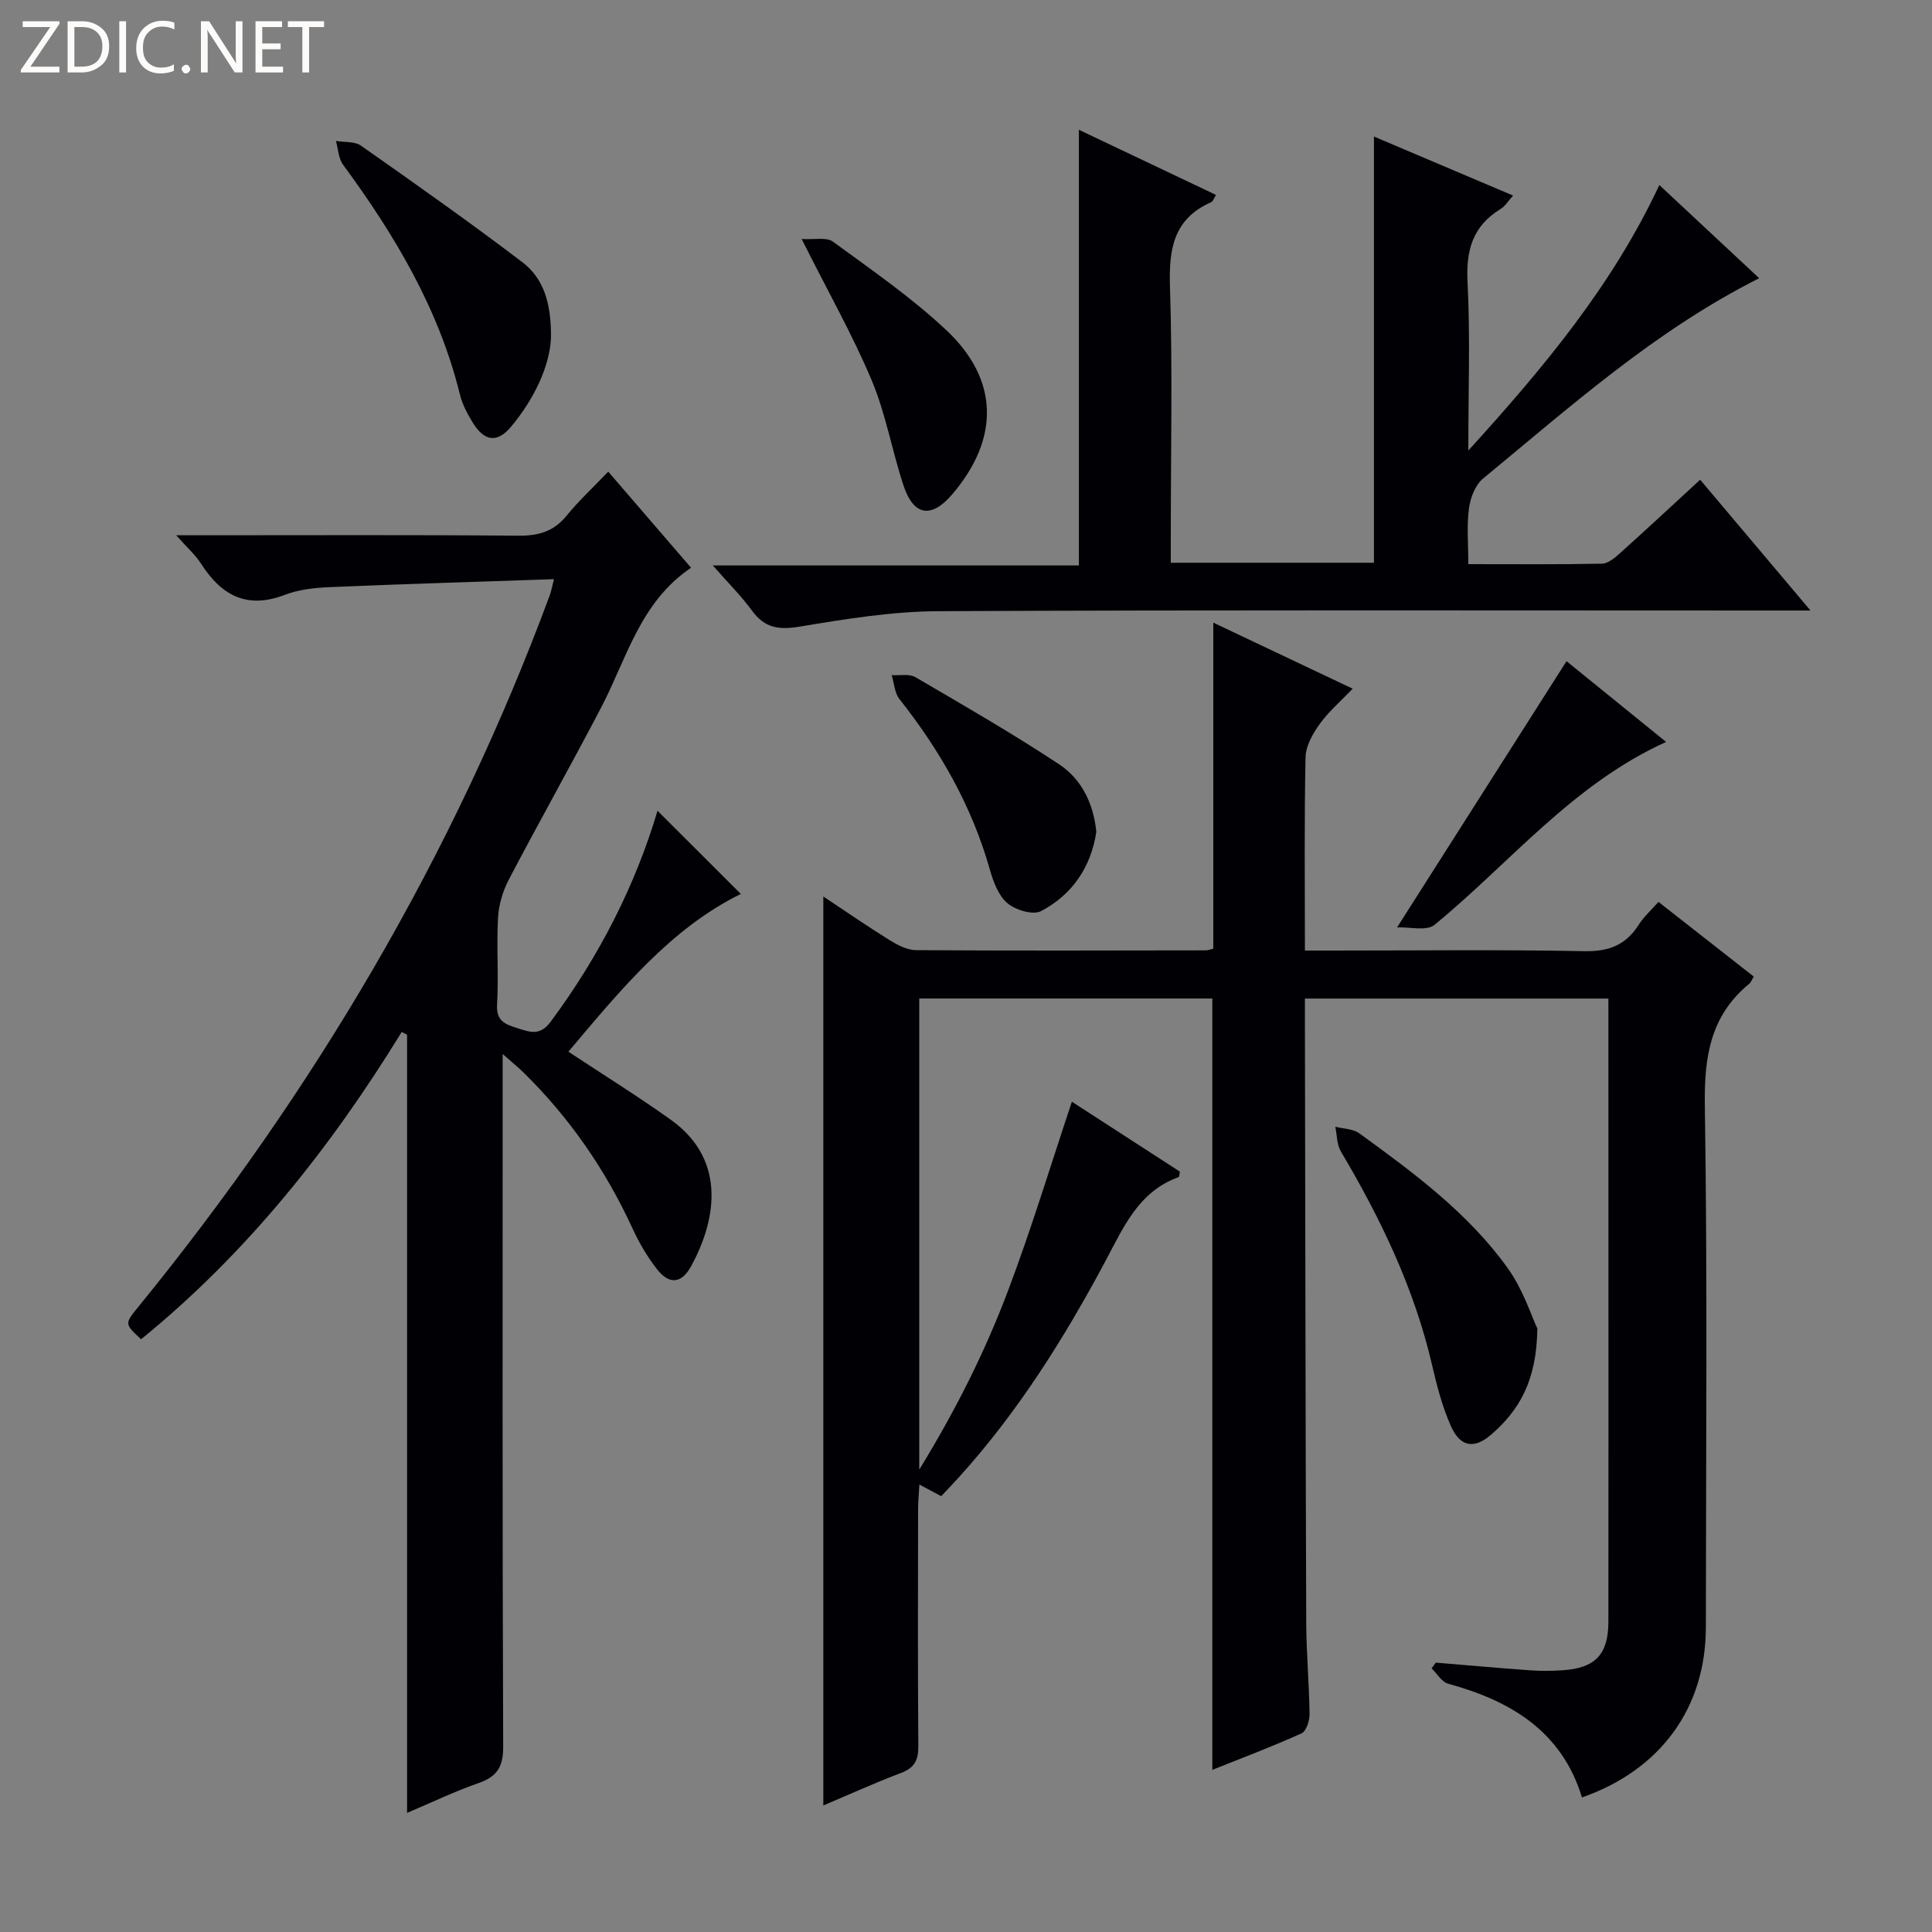
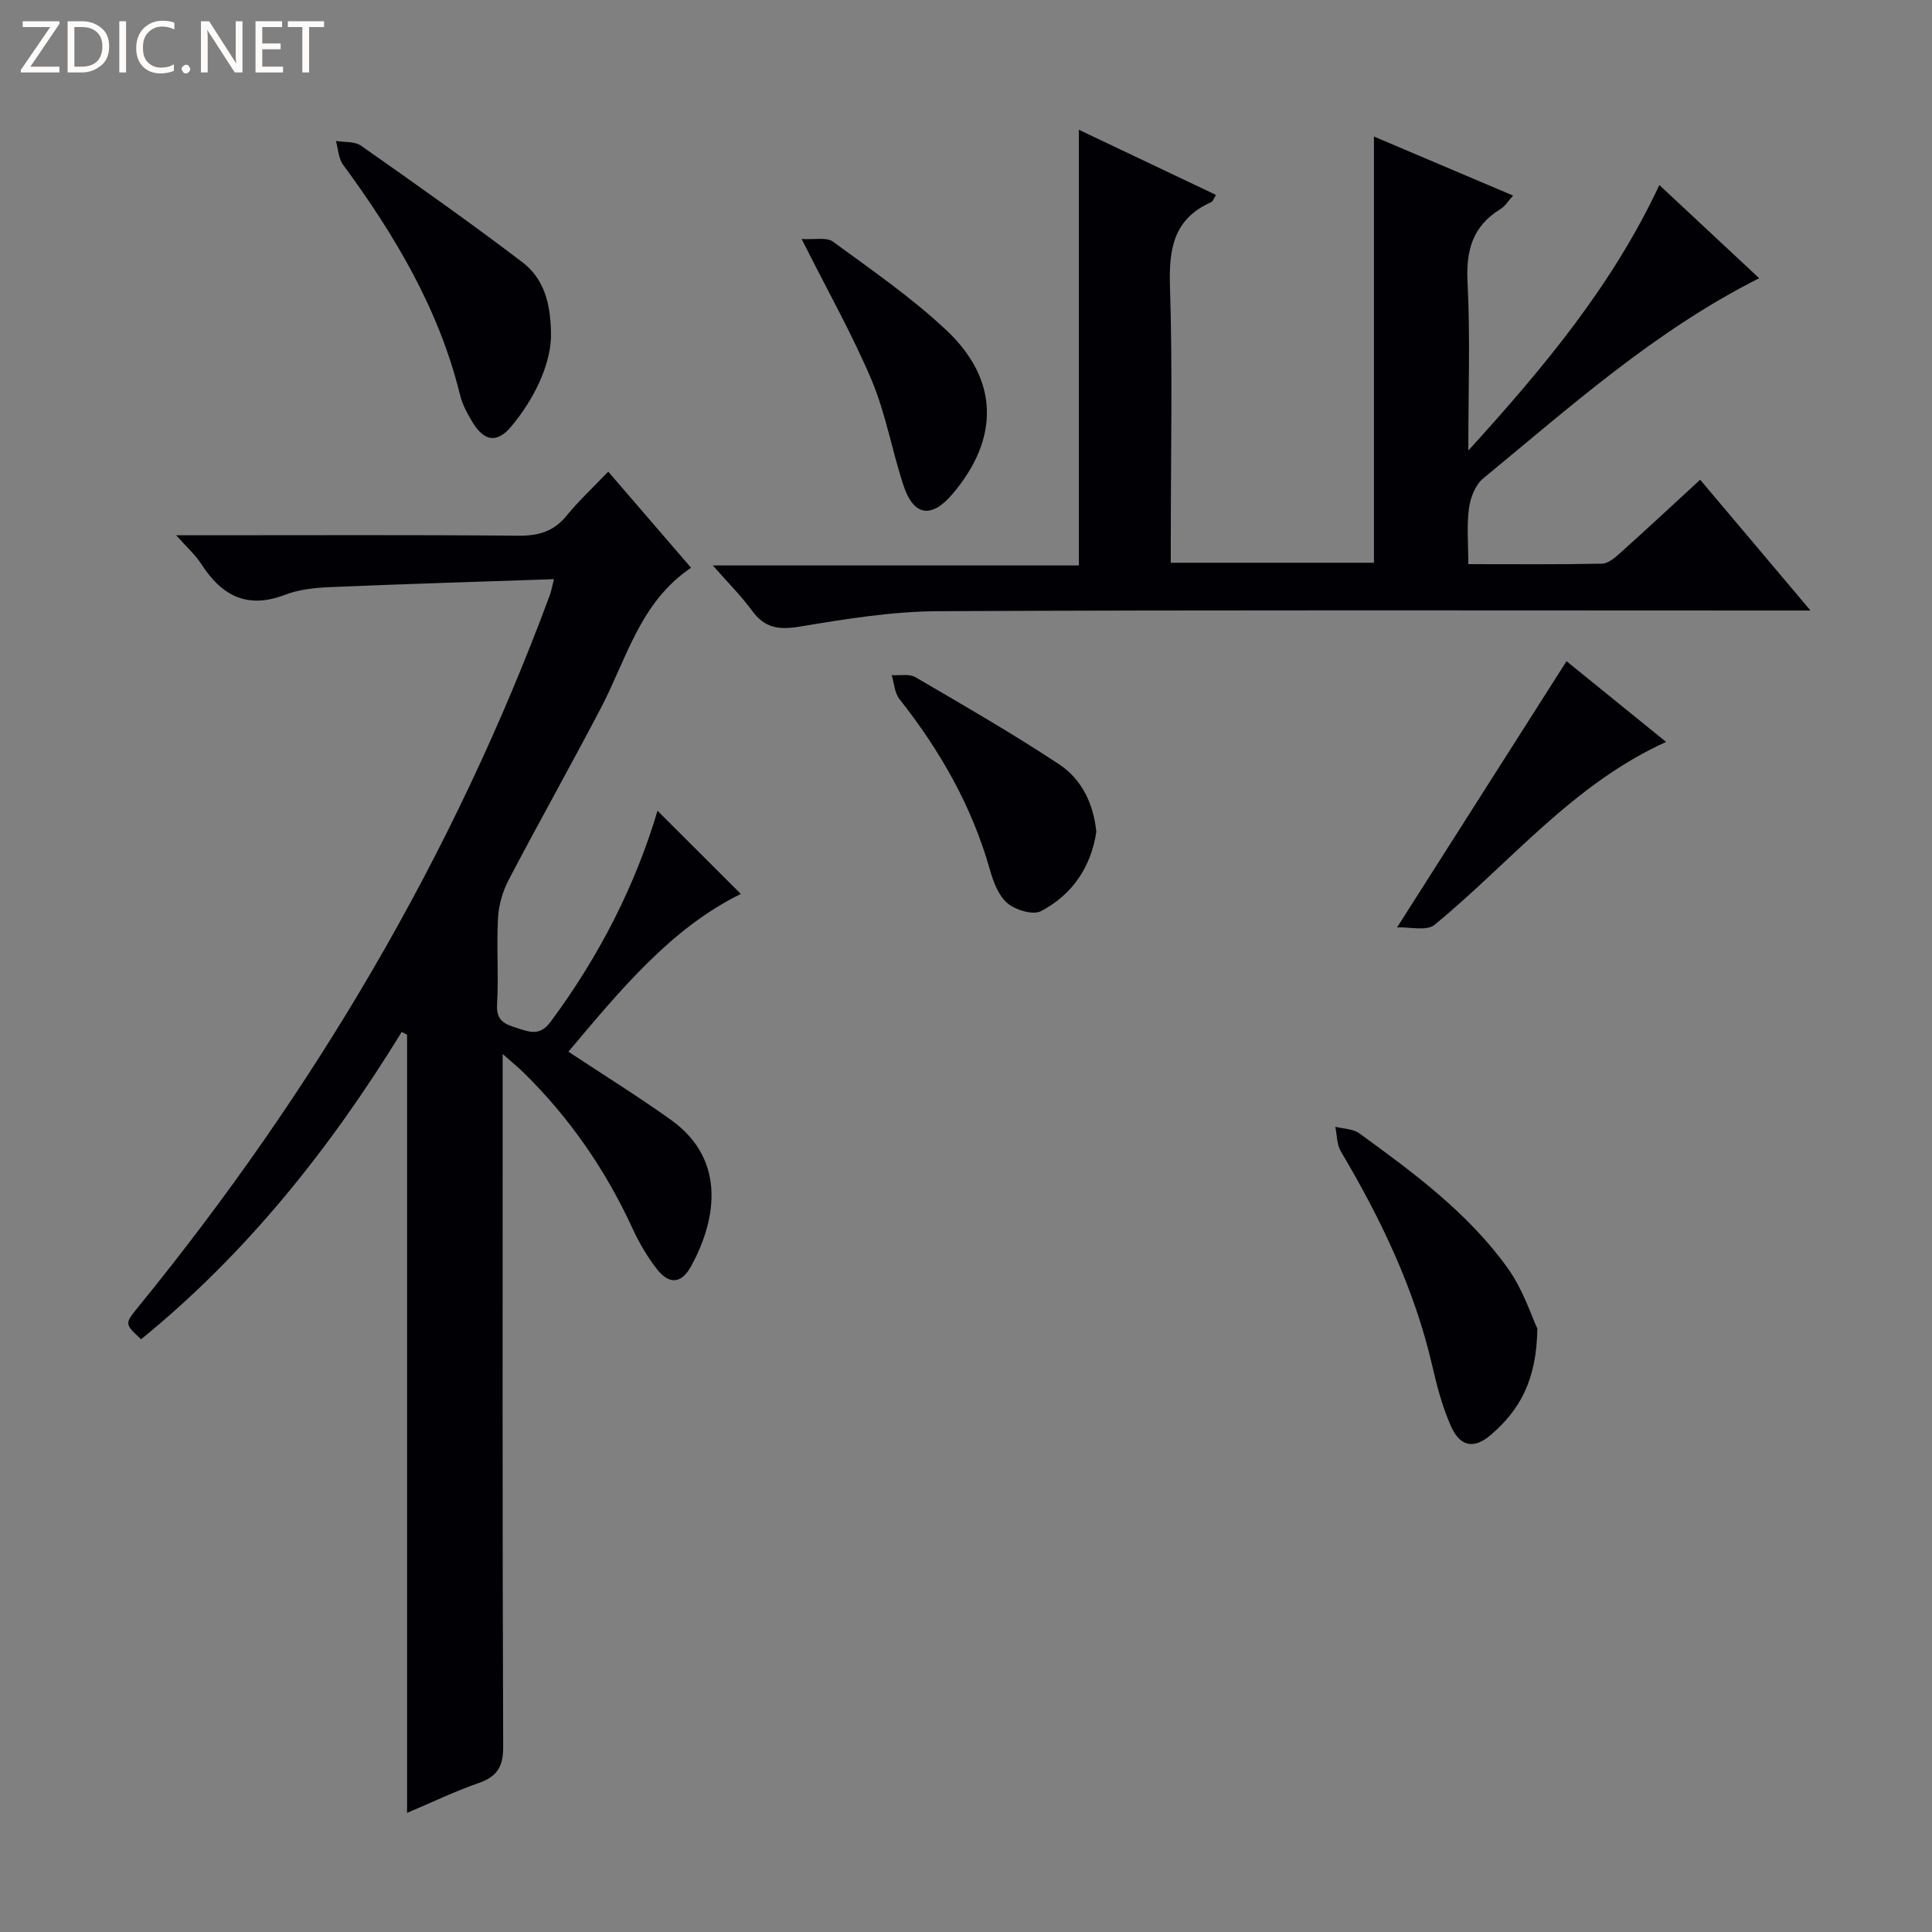
<svg xmlns="http://www.w3.org/2000/svg" enable-background="new 0 0 400 400" viewBox="0 0 400 400">
  <rect x="0" y="0" width="400" height="400" fill="#808080" stroke="none" />
  <g fill="#fcfbfa">
    <path d="m12.4 4.8-6.1 9h6v1.2h-8v-.5l6.1-8.9h-5.7v-1.2h7.6v.4z" />
    <path d="m14 15v-10.6h3c1.6 0 2.9.5 4 1.4s1.6 2.2 1.6 3.8-.5 3-1.6 3.9-2.4 1.5-4 1.5zm1.4-9.4v8.2h1.6c1.3 0 2.4-.4 3.1-1.1s1.1-1.8 1.1-3.1-.4-2.3-1.2-3-1.8-1-3.1-1z" />
    <path d="m26.1 4.4v10.6h-1.4v-10.6z" />
    <path d="m36.1 14.6c-.8.4-1.8.6-2.9.6-1.5 0-2.7-.5-3.6-1.4s-1.4-2.2-1.4-3.8c0-1.7.5-3.1 1.5-4.1s2.3-1.6 3.9-1.6c1 0 1.8.1 2.5.4v1.4c-.8-.4-1.6-.6-2.5-.6-1.2 0-2.1.4-2.9 1.2s-1.1 1.8-1.1 3.2c0 1.3.3 2.3 1 3s1.6 1.1 2.7 1.1c1 0 2-.2 2.7-.7v1.3z" />
    <path d="m37.6 14.3c0-.2.1-.5.3-.6s.4-.3.6-.3c.3 0 .5.1.6.3s.3.4.3.6-.1.4-.3.6-.4.3-.6.3c-.3 0-.5-.1-.6-.3s-.3-.4-.3-.6z" />
    <path d="m50.2 15h-1.6l-5.3-8.2c-.2-.2-.3-.5-.4-.7 0 .2.1.7.1 1.5v7.4h-1.4v-10.6h1.7l5.2 8.1c.2.4.4.6.4.7 0-.3-.1-.8-.1-1.5v-7.3h1.4z" />
    <path d="m58.6 15h-5.7v-10.6h5.5v1.2h-4.1v3.4h3.8v1.2h-3.8v3.6h4.3z" />
    <path d="m67.1 5.6h-3.1v9.4h-1.4v-9.4h-3v-1.2h7.5z" />
  </g>
-   <path d="m333 206.74c-21.14 0-41.72 0-62.83 0v5.18c.08 41.33.12 82.66.27 123.99.02 6.32.61 12.63.69 18.95.02 1.38-.68 3.58-1.67 4.02-6.17 2.78-12.51 5.17-18.46 7.55 0-53.28 0-106.33 0-159.7-19.95 0-40.19 0-60.68 0v97.55c7.7-12.57 13.7-24.62 18.44-37.2 4.79-12.7 8.73-25.72 13.16-38.98 7.25 4.69 14.85 9.6 22.36 14.47-.12.58-.11 1.08-.26 1.14-8.32 2.99-11.42 10.41-15.18 17.44-8.57 16.03-18.2 31.38-30.49 44.9-1.11 1.22-2.25 2.4-3.49 3.72-1.47-.78-2.72-1.46-4.51-2.41-.11 2.03-.27 3.6-.27 5.18-.02 16.33-.08 32.67.05 49 .02 2.92-.82 4.49-3.61 5.54-5.4 2.04-10.66 4.44-16.06 6.72 0-62.71 0-125.05 0-188.19 4.77 3.16 9.21 6.24 13.8 9.08 1.62 1 3.59 2.02 5.41 2.03 20 .13 40 .07 60 .04.47 0 .95-.21 1.53-.35 0-22.4 0-44.76 0-67.5 9.33 4.42 18.74 8.88 28.86 13.68-2.51 2.62-5 4.75-6.85 7.33-1.43 1.99-2.87 4.54-2.91 6.87-.28 13.12-.13 26.25-.13 40.01h5.85c17.33 0 34.67-.21 52 .13 5.05.1 8.58-1.26 11.25-5.46 1.05-1.65 2.57-3.01 4.1-4.74 6.69 5.25 13.2 10.35 19.73 15.46-.41.67-.57 1.19-.93 1.48-8.08 6.62-9.36 15.2-9.2 25.26.55 35.99.23 72 .21 108-.01 16.62-9.33 29.51-25.65 35.21-4.18-13.7-14.73-20-27.7-23.54-1.33-.36-2.3-2.09-3.43-3.18.29-.4.58-.79.87-1.19 6.55.54 13.1 1.13 19.66 1.6 2.15.15 4.34.13 6.49-.01 6.85-.43 9.57-3.25 9.58-10.08.03-27.67.01-55.33.01-83-.01-15.14-.01-30.3-.01-46z" fill="#010105" />
  <path d="m114.7 119.91c-15.94.55-31.18 1-46.42 1.65-3.12.13-6.41.48-9.29 1.59-7.85 3.02-13.13.15-17.34-6.41-1.2-1.88-2.95-3.4-5.18-5.92h6.31c21.5 0 42.99-.1 64.49.09 4.15.04 7.33-.82 10.02-4.12 2.5-3.08 5.45-5.8 8.64-9.14 5.98 6.93 11.55 13.4 17.15 19.9-10.55 7.09-13.33 18.82-18.64 28.98-6.24 11.93-12.85 23.67-19.1 35.59-1.25 2.38-2.08 5.21-2.23 7.88-.33 5.98.15 12.01-.2 17.98-.2 3.47 1.74 4.11 4.25 4.9 2.61.82 4.63 1.65 6.86-1.36 10.01-13.49 17.52-28.19 22.11-43.66 5.66 5.65 11.5 11.48 17.25 17.22-14.54 7.14-25.04 20.04-35.7 32.66 7.31 4.84 14.43 9.25 21.24 14.12 11.97 8.57 9.02 21.49 4.14 30.34-1.98 3.6-4.52 3.79-7.03.58-2.03-2.59-3.73-5.52-5.11-8.52-5.56-12.07-12.98-22.81-22.45-32.13-1.11-1.1-2.34-2.08-4.4-3.91v6.44c0 45.66-.07 91.31.11 136.97.02 4.23-1.31 6.23-5.16 7.56-4.82 1.67-9.45 3.91-14.74 6.15 0-54.06 0-107.59 0-161.12-.37-.19-.74-.37-1.11-.56-14.75 24.02-32.07 45.81-53.96 63.62-3.52-3.27-3.43-3.19-.36-6.97 36.19-44.46 65.02-93.18 84.96-147.03.24-.6.35-1.26.89-3.37z" fill="#010105" />
  <path d="m343.55 38.31c6.98 6.51 13.73 12.82 20.67 19.29-21.57 10.86-39.07 26.58-57.16 41.47-1.62 1.33-2.64 4.01-2.93 6.2-.48 3.58-.13 7.26-.13 11.53 9.48 0 18.59.09 27.69-.1 1.26-.03 2.65-1.21 3.7-2.16 5.44-4.88 10.79-9.86 16.61-15.22 7.4 8.77 14.64 17.35 22.84 27.08-2.94 0-4.79 0-6.64 0-57.98 0-115.97-.14-173.95.14-9.56.05-19.18 1.61-28.65 3.19-4.29.71-7.24.34-9.87-3.26-2.24-3.07-4.98-5.78-8.15-9.4h75.79c0-30.34 0-60.01 0-90.2 9.52 4.52 18.9 8.98 28.4 13.49-.47.72-.64 1.34-1.01 1.5-7.82 3.45-8.78 9.72-8.53 17.51.55 17.14.17 34.32.17 51.48v5.66h42.06c0-29.25 0-58.45 0-88.24 9.45 4.01 18.88 8.01 28.81 12.22-.96 1.05-1.63 2.19-2.62 2.8-5.76 3.52-7.15 8.54-6.81 15.13.57 11.12.16 22.29.16 34.86 15.75-17.32 29.86-34.27 39.55-54.97z" fill="#010105" />
  <path d="m318.29 275.06c-.13 10.9-3.83 17.01-9.57 21.97-3.51 3.04-6.4 2.55-8.31-1.74-1.8-4.03-2.93-8.41-3.93-12.74-3.69-15.86-10.64-30.28-18.88-44.18-.84-1.42-.78-3.38-1.14-5.09 1.68.43 3.68.42 4.98 1.37 11.3 8.21 22.61 16.54 30.81 28.04 3.13 4.4 4.83 9.83 6.04 12.37z" fill="#010105" />
  <path d="m114.07 70.1c-.3 5.65-3.36 12.38-8.24 18.22-2.89 3.46-5.54 3.08-7.93-.79-1.12-1.82-2.18-3.8-2.68-5.86-4.37-17.76-13.52-33.04-24.2-47.58-.95-1.3-1-3.26-1.47-4.91 1.75.3 3.88.06 5.19.98 11.24 7.89 22.47 15.81 33.4 24.12 4.26 3.24 6.05 8.22 5.93 15.82z" fill="#010105" />
  <path d="m226.98 172.24c-1.1 7.28-4.97 12.99-11.45 16.4-1.65.87-5.27-.22-6.95-1.64-1.85-1.56-2.92-4.41-3.62-6.9-3.72-13.15-10.31-24.7-18.73-35.35-1.01-1.28-1.1-3.29-1.62-4.97 1.66.11 3.64-.33 4.93.43 9.99 5.83 20.02 11.62 29.67 17.98 4.71 3.09 7.2 8.16 7.77 14.05z" fill="#010105" />
  <path d="m165.97 49.48c2.65.17 5.14-.43 6.48.55 8.02 5.87 16.29 11.57 23.5 18.35 10.97 10.32 10.99 22.55 1.14 34.03-4.27 4.97-7.94 4.42-10.02-1.87-2.39-7.22-3.68-14.87-6.61-21.84-3.98-9.42-9.06-18.39-14.49-29.22z" fill="#010105" />
  <path d="m289.25 192.01c12.1-19.01 23.47-36.88 35.08-55.12 6.16 5 13.19 10.69 20.62 16.72-19.39 8.78-32.29 25.03-47.95 37.87-1.65 1.35-5.16.41-7.75.53z" fill="#010105" />
</svg>